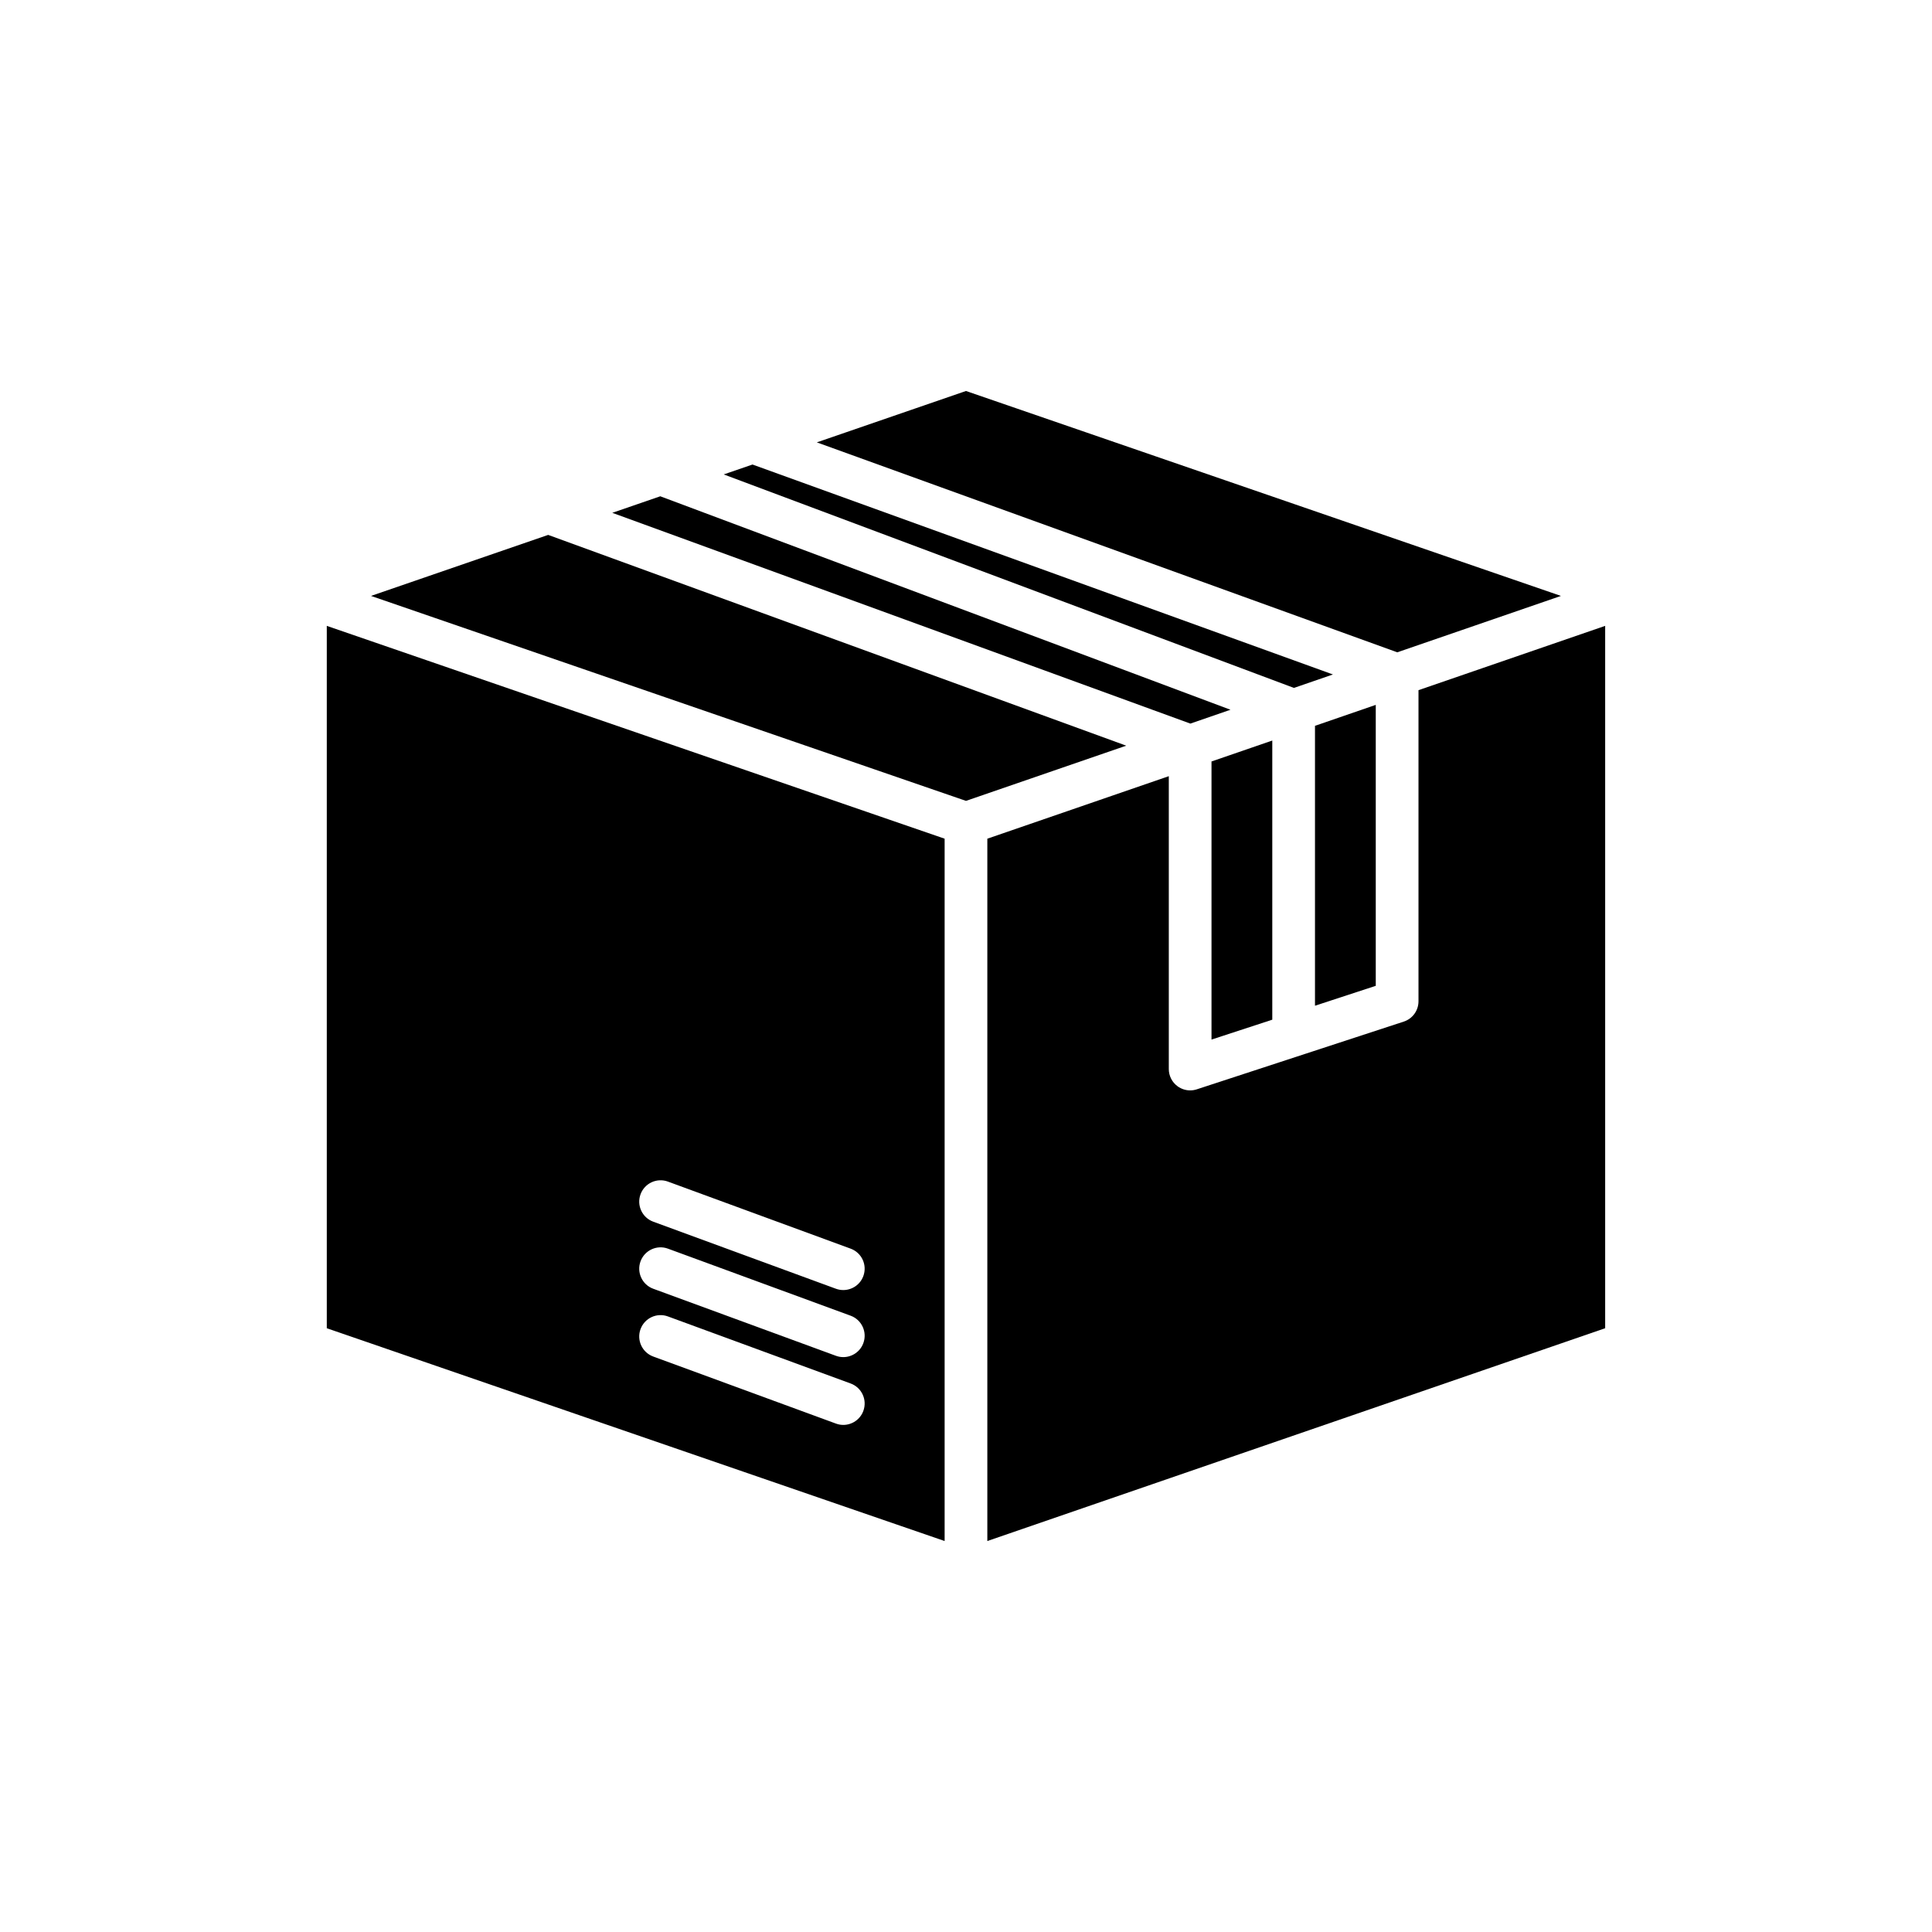
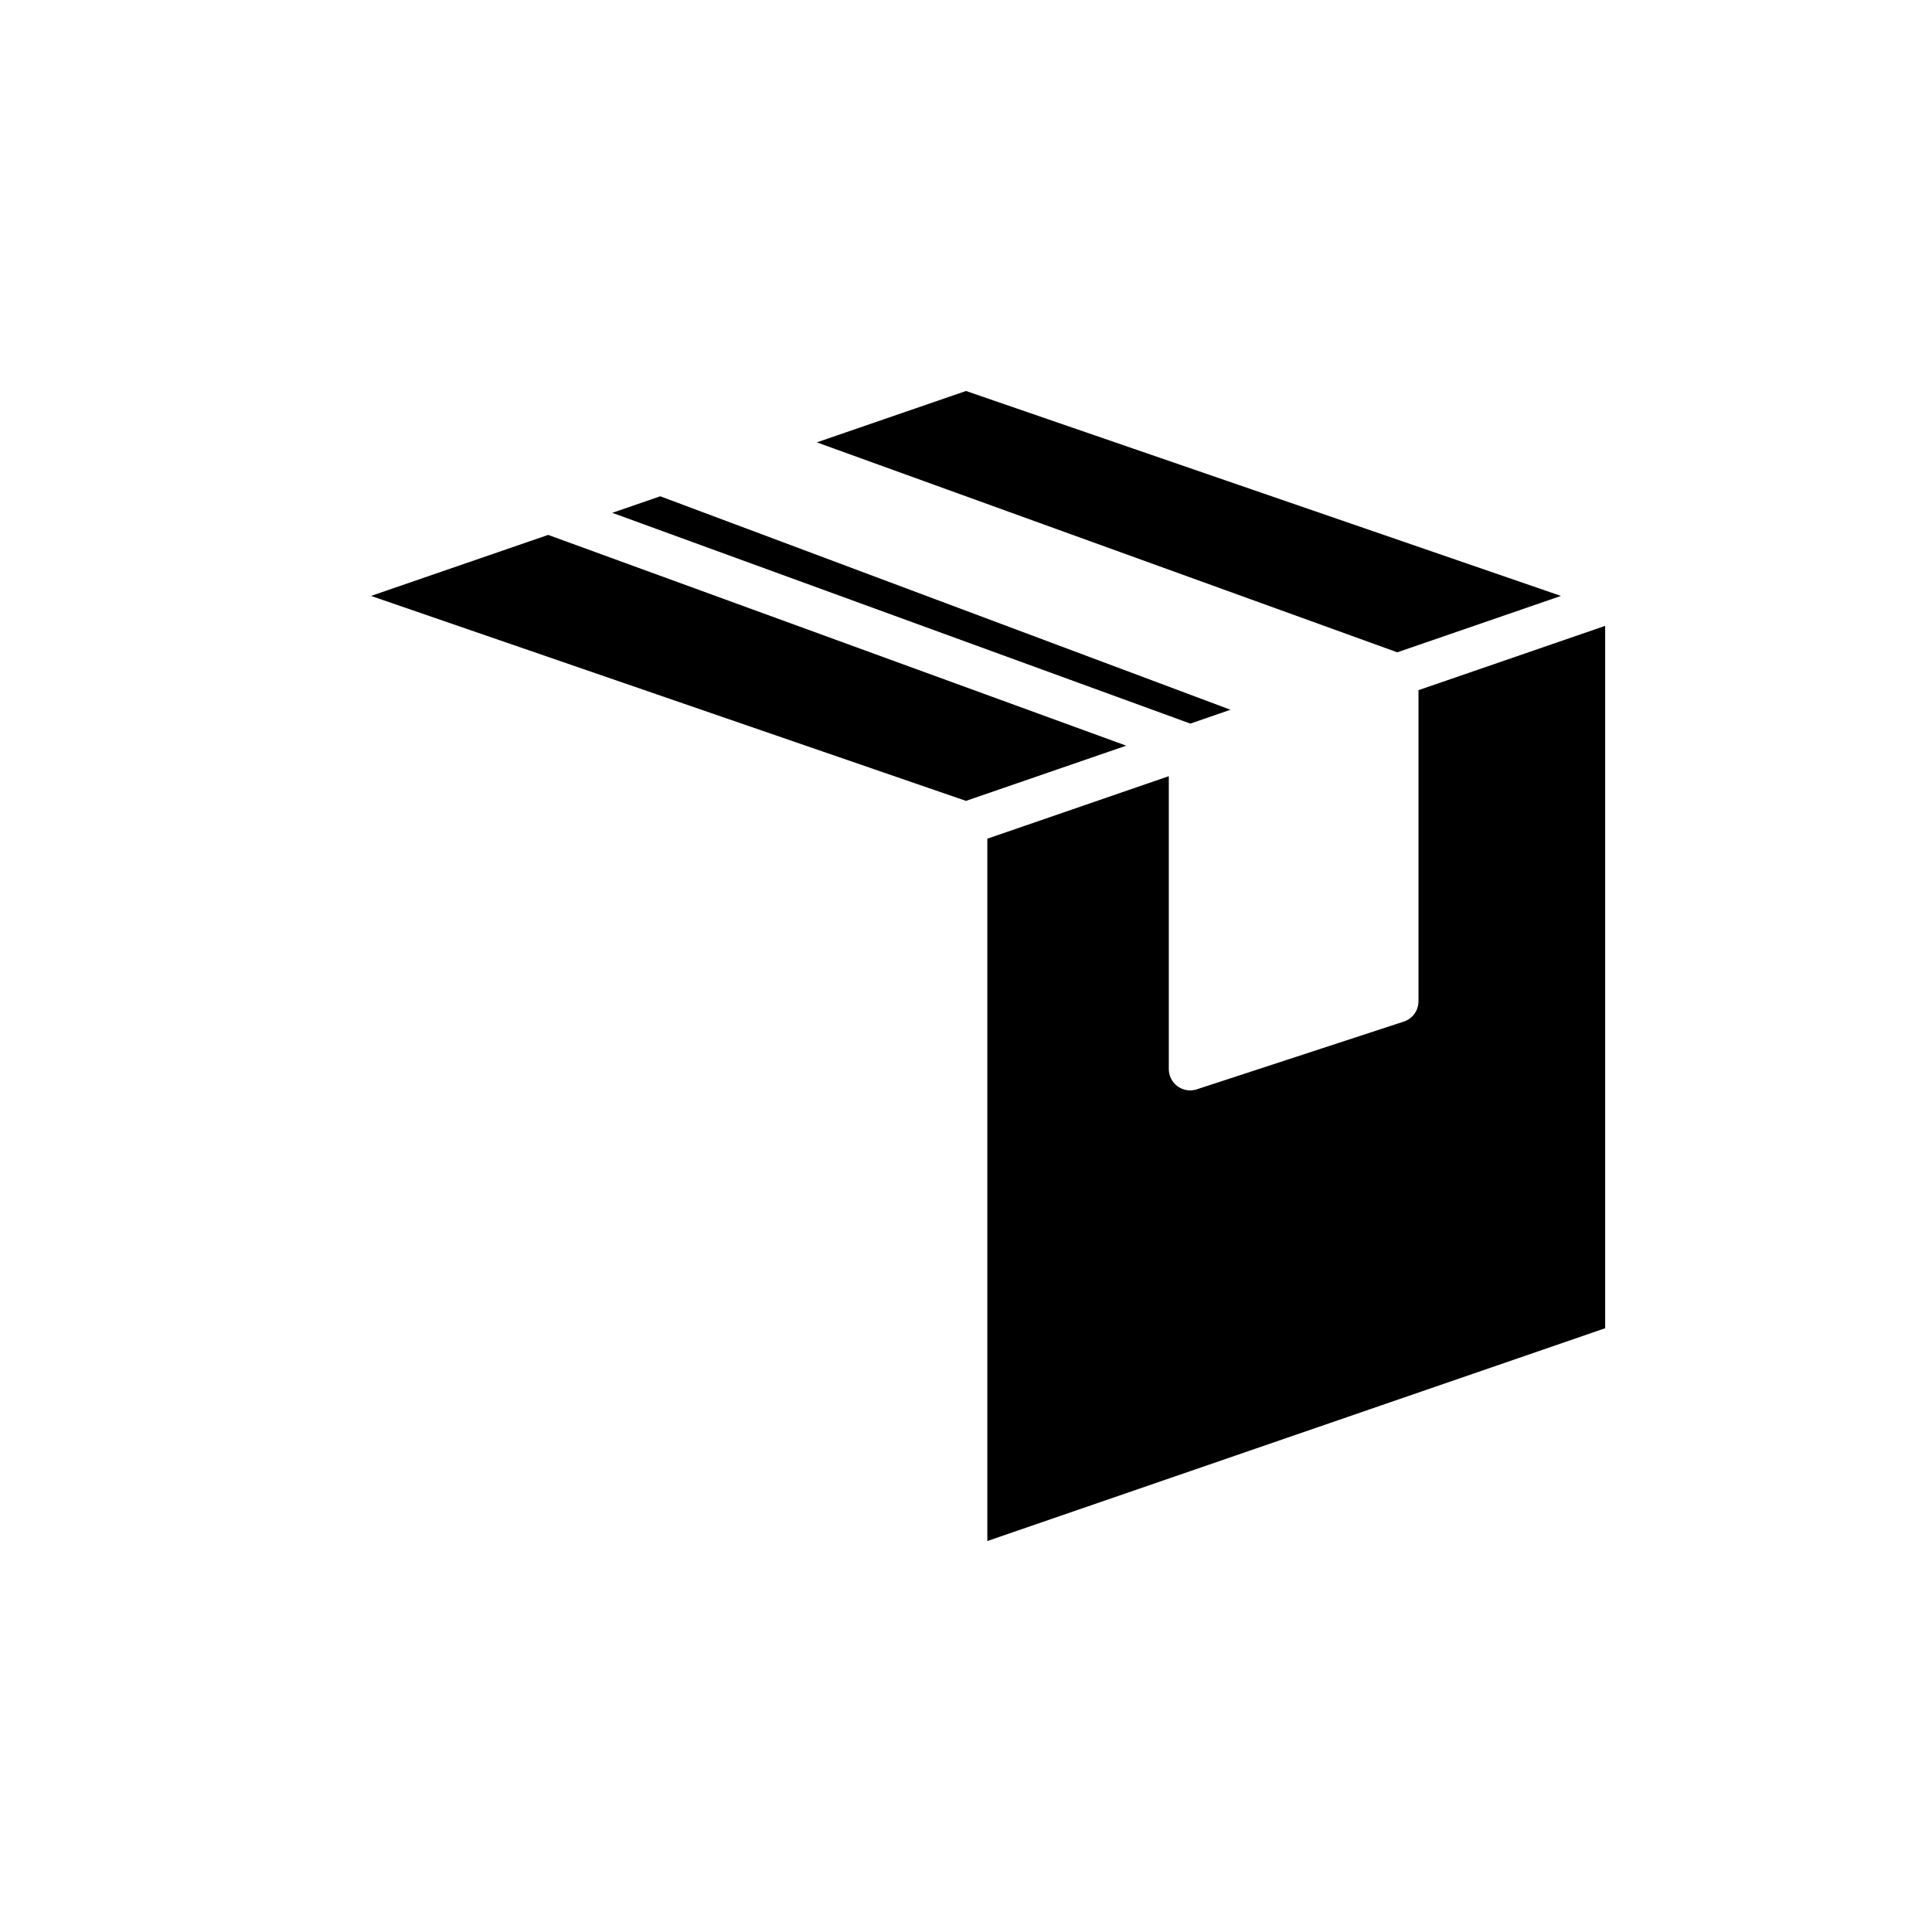
<svg xmlns="http://www.w3.org/2000/svg" width="500" zoomAndPan="magnify" viewBox="0 0 375 375" height="500" preserveAspectRatio="xMidYMid meet" version="1.2">
  <defs>
    <clipPath id="4e595134f2">
      <path d="M 191.469 121.051 L 311.562 121.051 L 311.562 299.113 L 191.469 299.113 Z M 191.469 121.051 " />
    </clipPath>
    <clipPath id="e95cdd549c">
      <path d="M 158 75.836 L 303 75.836 L 303 127 L 158 127 Z M 158 75.836 " />
    </clipPath>
    <clipPath id="5c57d4013b">
-       <path d="M 63.43 121.051 L 183.527 121.051 L 183.527 299.113 L 63.43 299.113 Z M 63.43 121.051 " />
-     </clipPath>
+       </clipPath>
  </defs>
  <g id="89c6b0e0cf">
    <g clip-rule="nonzero" clip-path="url(#4e595134f2)">
      <path style=" stroke:none;fill-rule:nonzero;fill:#000000;fill-opacity:1;" d="M 275.328 133.961 L 275.328 194.352 C 275.328 196.148 274.172 197.738 272.469 198.293 L 232.297 211.438 C 231.875 211.574 231.441 211.645 231.008 211.645 C 230.148 211.645 229.293 211.371 228.578 210.855 C 227.5 210.074 226.863 208.828 226.863 207.5 L 226.863 150.656 L 191.641 162.789 L 191.641 299.113 L 311.562 257.809 L 311.562 121.48 L 275.328 133.961 " />
    </g>
-     <path style=" stroke:none;fill-rule:nonzero;fill:#000000;fill-opacity:1;" d="M 235.152 201.781 L 246.949 197.922 L 246.949 143.738 L 235.152 147.801 L 235.152 201.781 " />
-     <path style=" stroke:none;fill-rule:nonzero;fill:#000000;fill-opacity:1;" d="M 255.238 195.211 L 267.035 191.348 L 267.035 136.816 L 255.238 140.883 L 255.238 195.211 " />
    <g clip-rule="nonzero" clip-path="url(#e95cdd549c)">
      <path style=" stroke:none;fill-rule:nonzero;fill:#000000;fill-opacity:1;" d="M 302.98 115.668 L 187.496 75.891 L 158.543 85.863 L 271.211 126.613 L 302.98 115.668 " />
    </g>
-     <path style=" stroke:none;fill-rule:nonzero;fill:#000000;fill-opacity:1;" d="M 258.723 130.914 L 146.059 90.164 L 140.473 92.086 L 251.152 133.523 L 258.723 130.914 " />
    <path style=" stroke:none;fill-rule:nonzero;fill:#000000;fill-opacity:1;" d="M 238.836 137.762 L 128.16 96.328 L 118.844 99.539 L 231.047 140.449 L 238.836 137.762 " />
    <path style=" stroke:none;fill-rule:nonzero;fill:#000000;fill-opacity:1;" d="M 106.398 103.824 L 72.012 115.668 L 187.496 155.449 L 218.598 144.734 L 106.398 103.824 " />
    <g clip-rule="nonzero" clip-path="url(#5c57d4013b)">
-       <path style=" stroke:none;fill-rule:nonzero;fill:#000000;fill-opacity:1;" d="M 124.328 257.98 C 125.117 255.836 127.496 254.727 129.648 255.52 L 165.113 268.535 C 167.262 269.324 168.363 271.703 167.574 273.855 C 166.961 275.531 165.371 276.574 163.684 276.574 C 163.211 276.574 162.727 276.492 162.254 276.316 L 126.793 263.301 C 124.641 262.512 123.539 260.133 124.328 257.98 Z M 124.328 244.824 C 125.117 242.68 127.496 241.57 129.648 242.363 L 165.113 255.379 C 167.262 256.168 168.363 258.547 167.574 260.699 C 166.961 262.375 165.371 263.414 163.684 263.414 C 163.211 263.414 162.727 263.332 162.254 263.16 L 126.793 250.145 C 124.641 249.355 123.539 246.973 124.328 244.824 Z M 124.328 231.809 C 125.117 229.664 127.496 228.555 129.648 229.348 L 165.113 242.363 C 167.262 243.152 168.363 245.531 167.574 247.684 C 166.961 249.359 165.371 250.398 163.684 250.398 C 163.211 250.398 162.727 250.32 162.254 250.145 L 126.793 237.129 C 124.641 236.34 123.539 233.961 124.328 231.809 Z M 63.43 257.809 L 183.352 299.113 L 183.352 162.789 L 63.43 121.48 L 63.43 257.809 " />
-     </g>
+       </g>
  </g>
</svg>